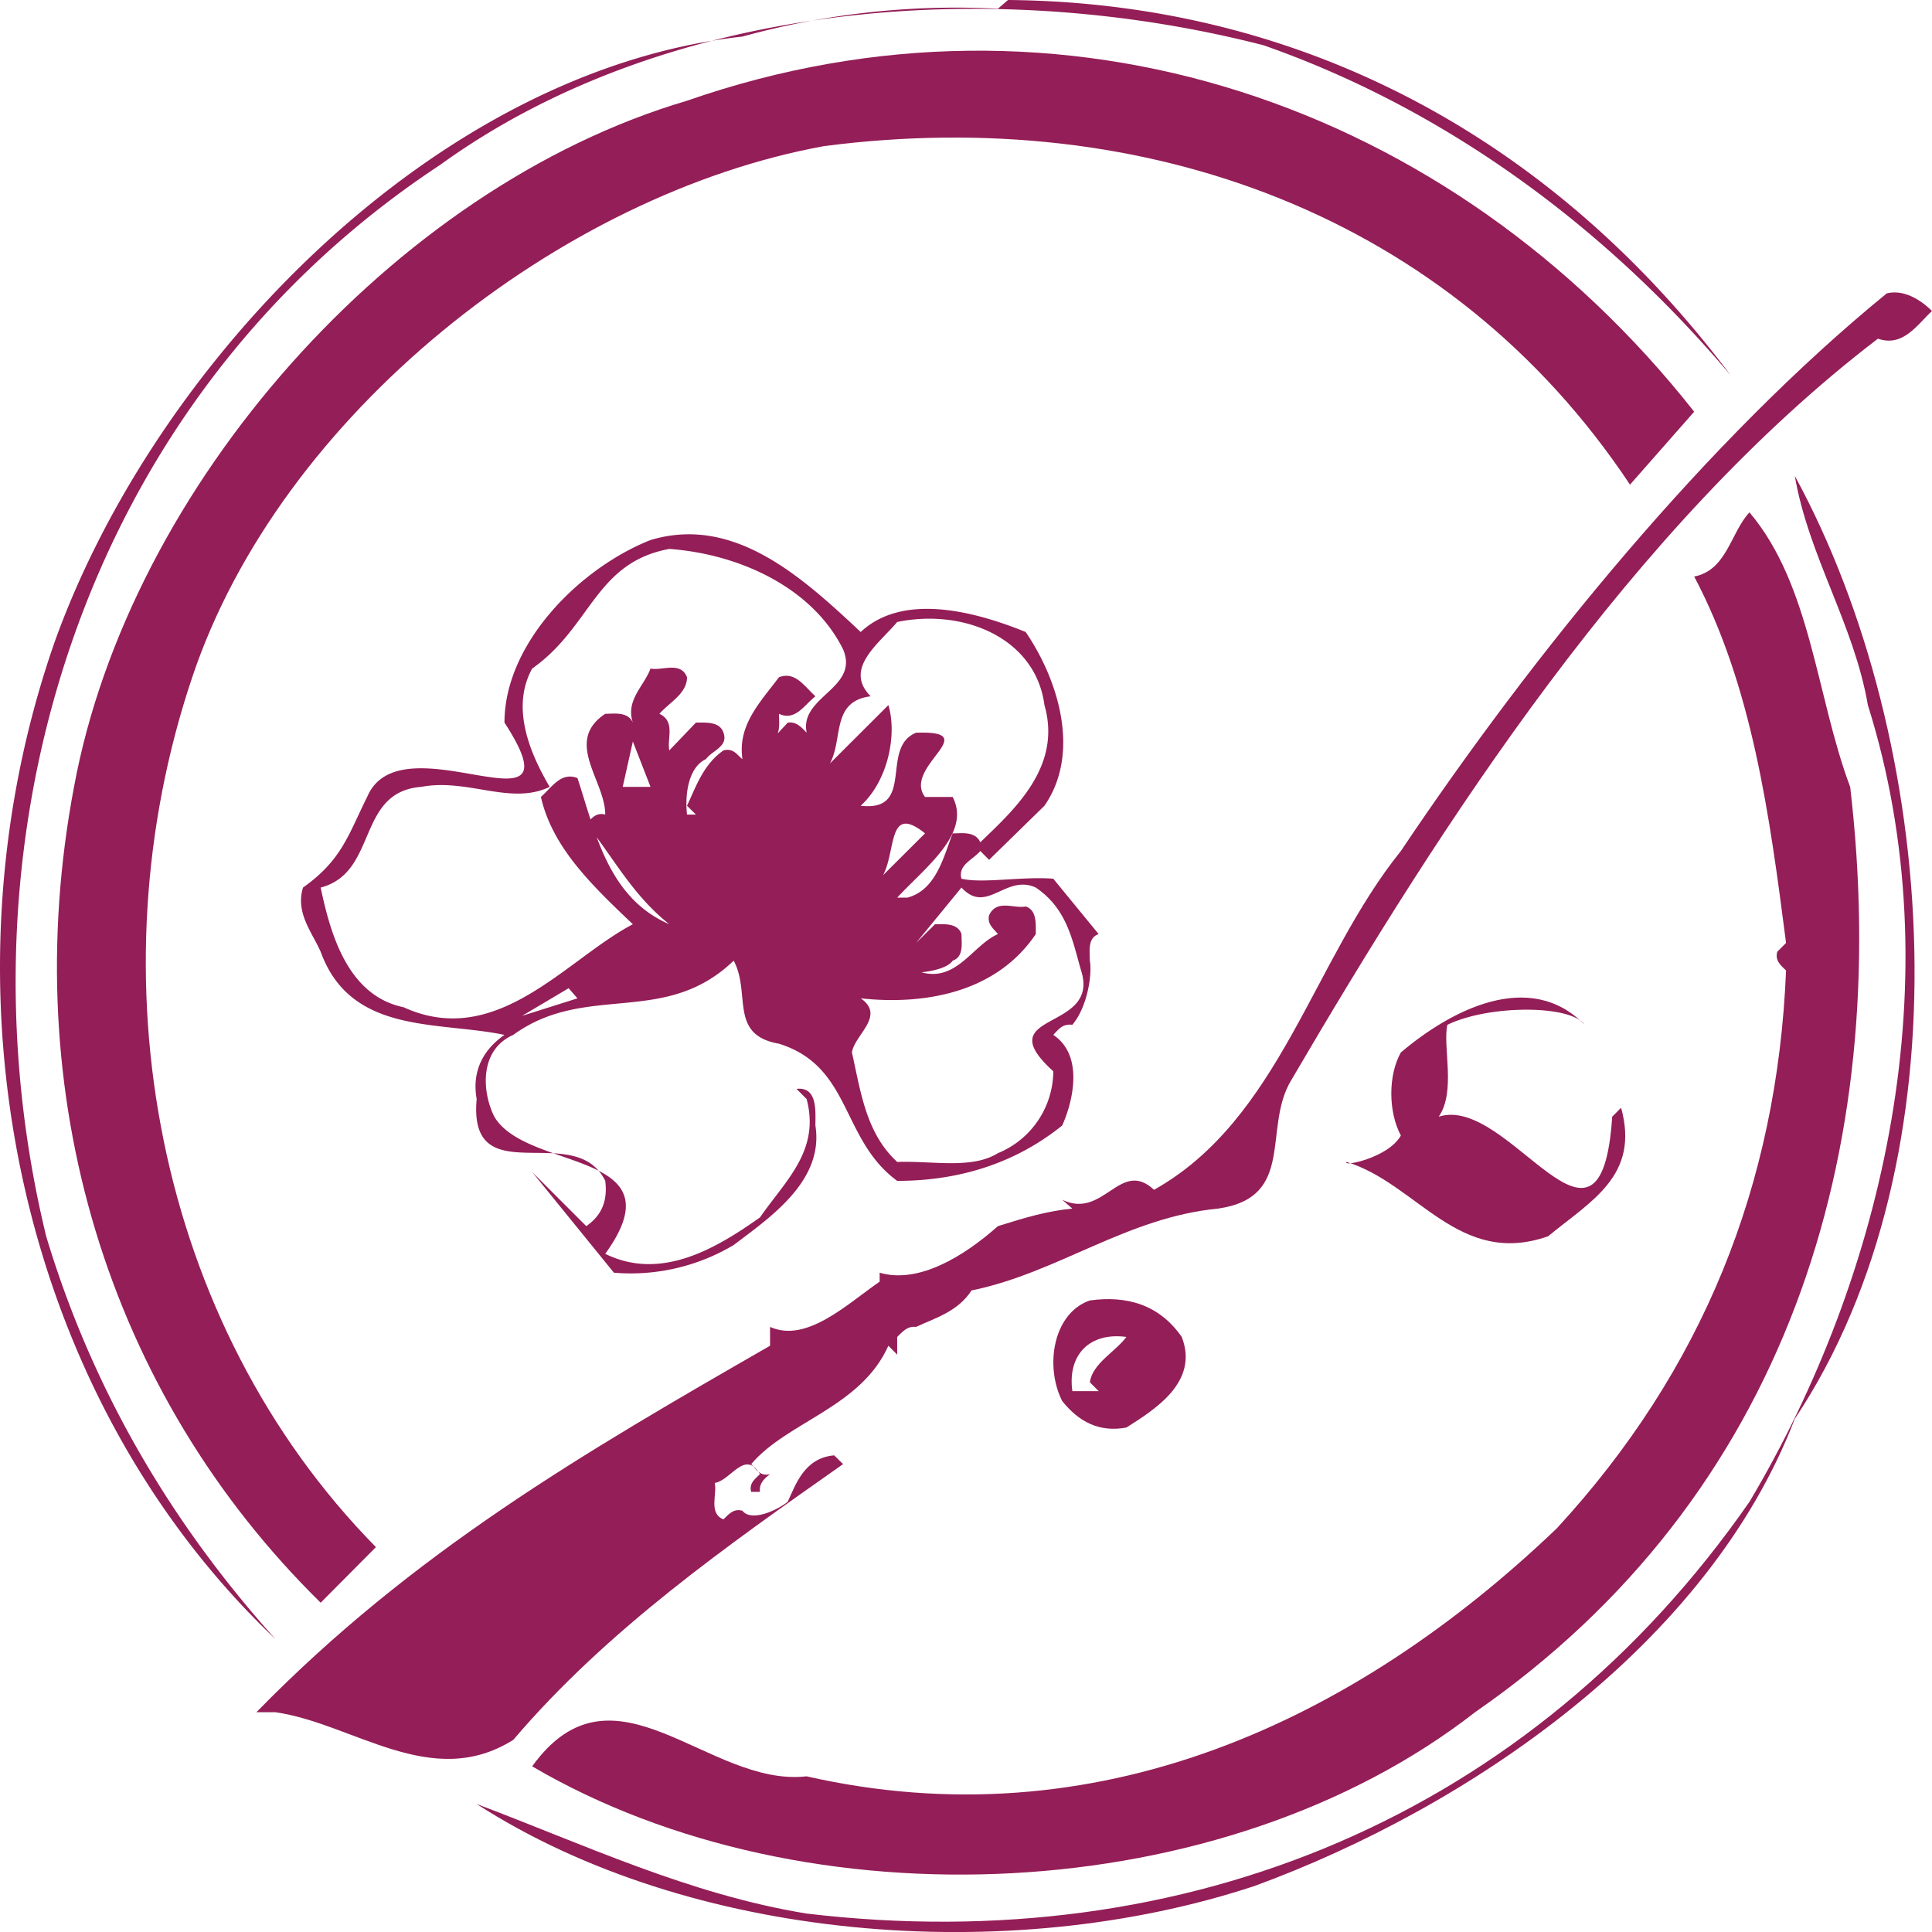
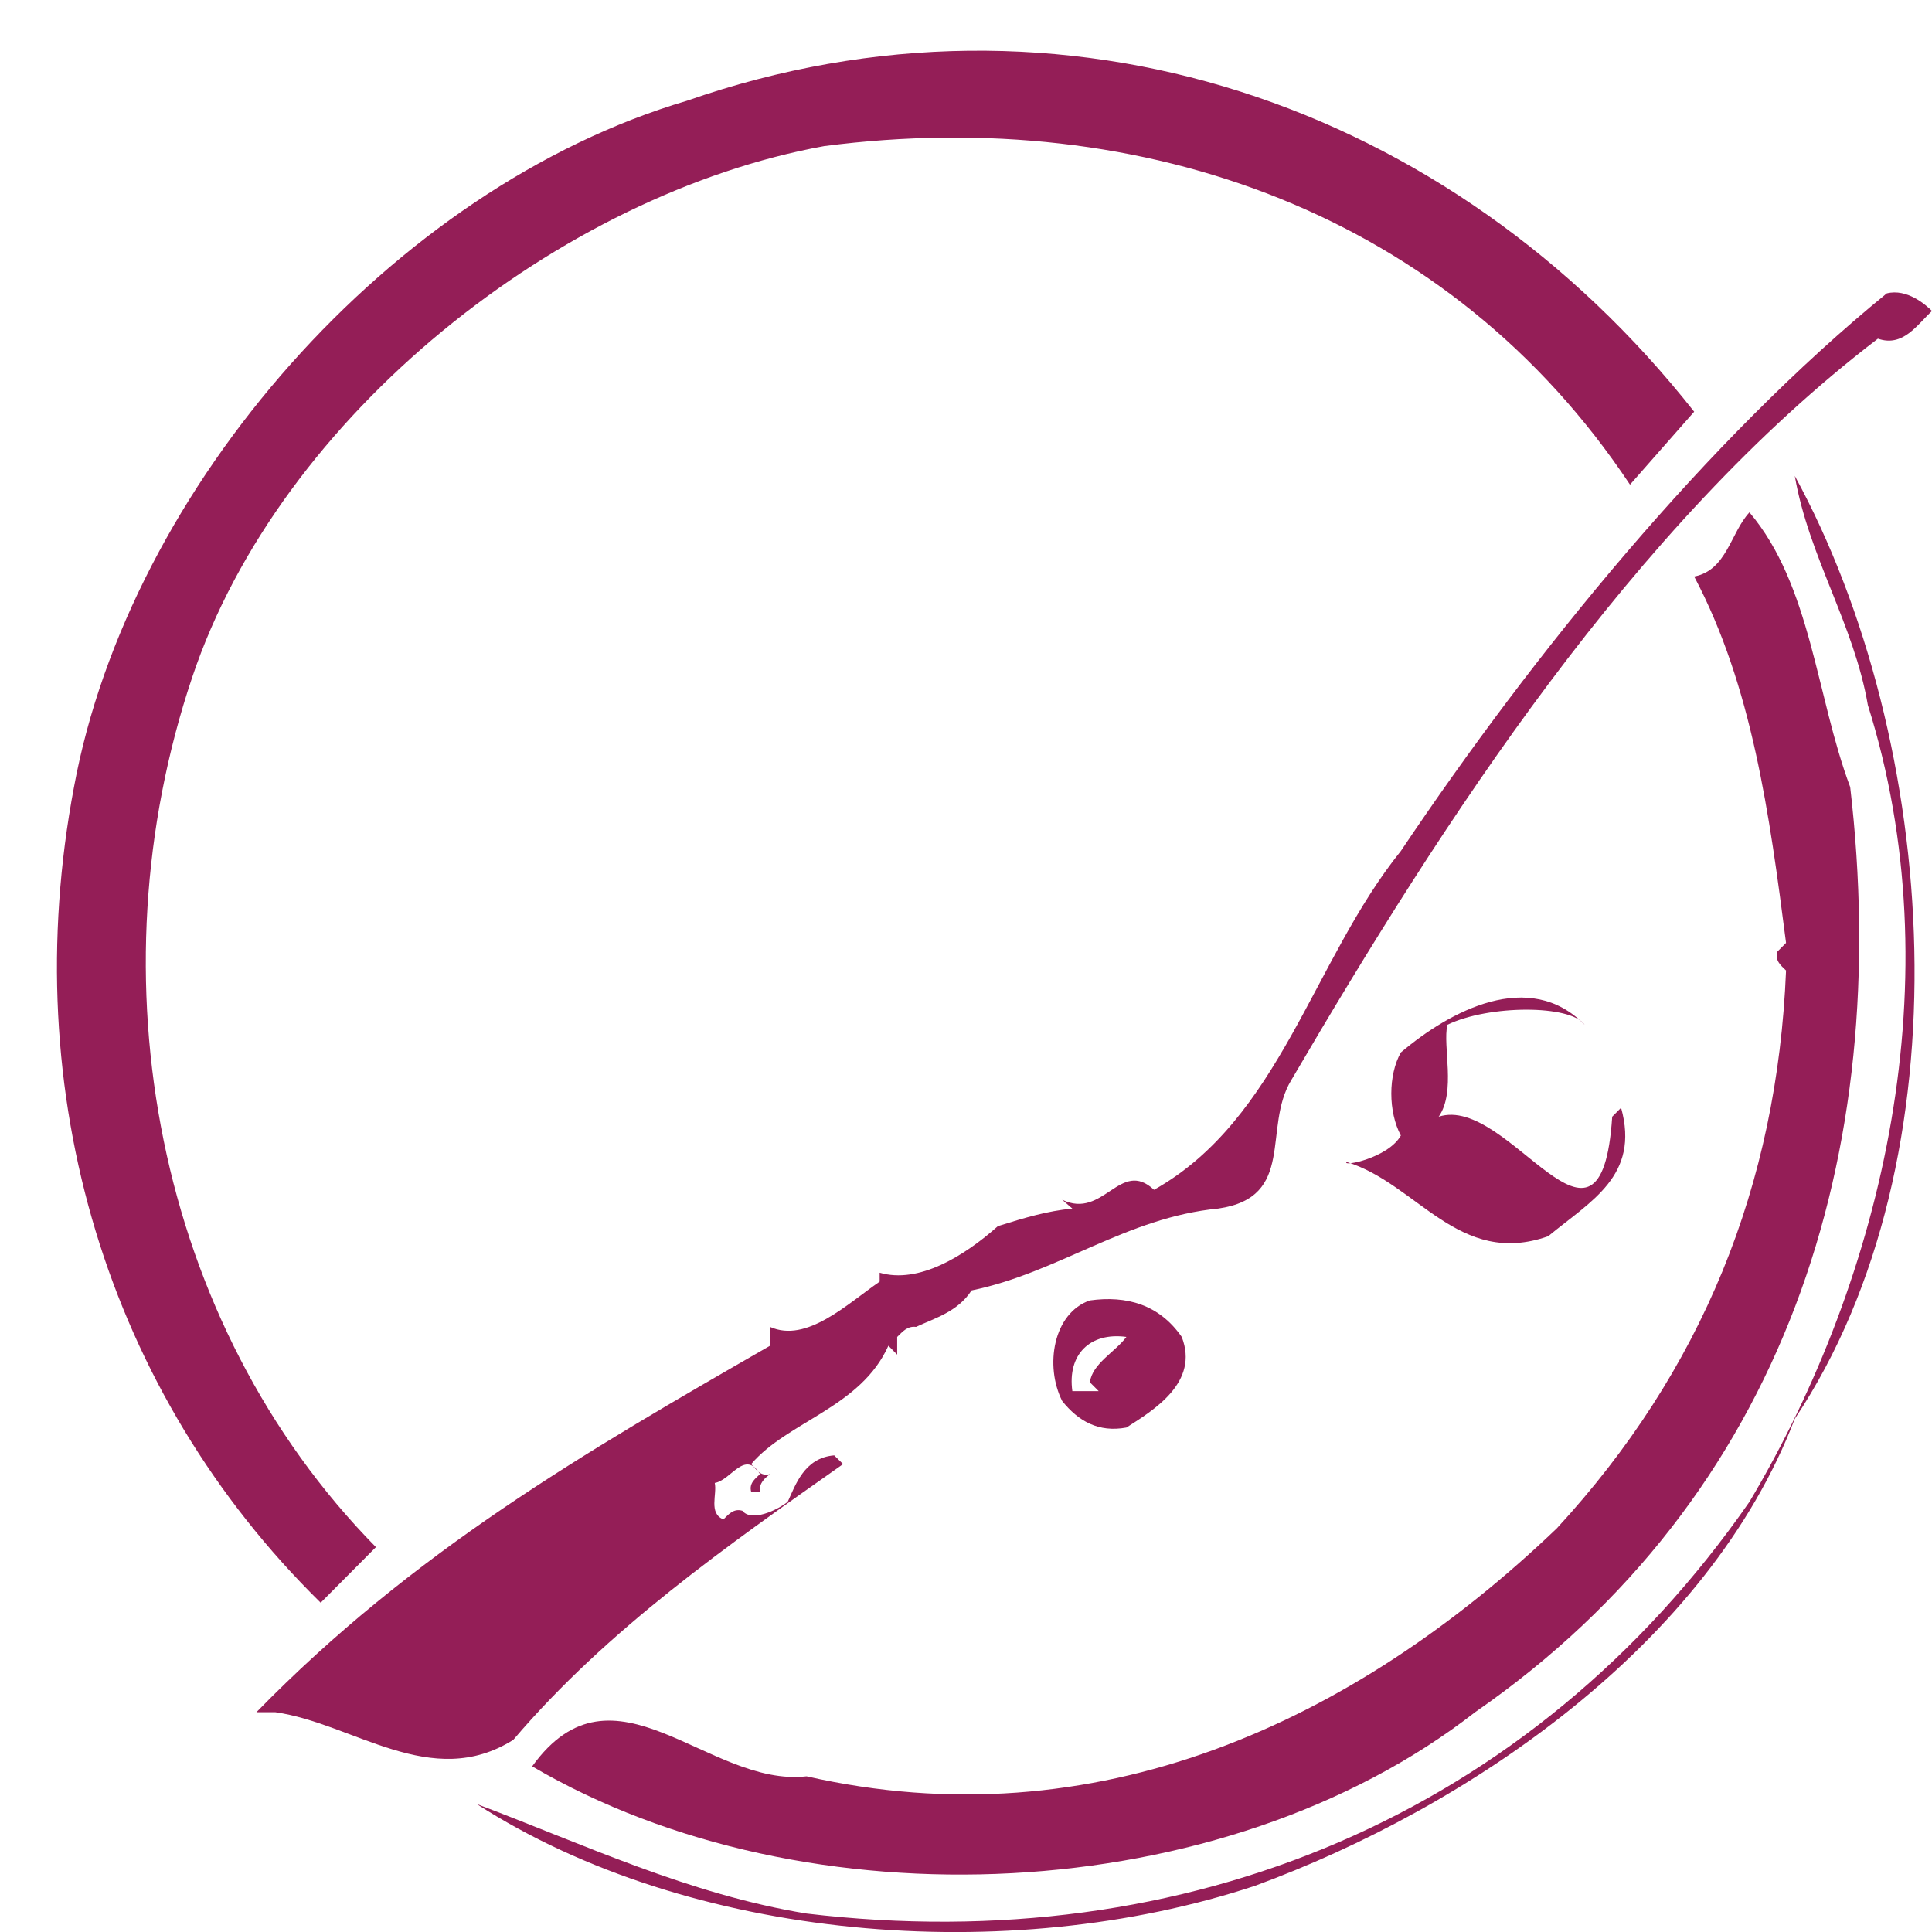
<svg xmlns="http://www.w3.org/2000/svg" data-name="Component 175 – 1" width="360" height="360.011">
  <defs>
    <clipPath id="a">
      <path data-name="Rectangle 2175" fill="#941e57" d="M0 0h360v360.011H0z" />
    </clipPath>
  </defs>
  <g data-name="Group 2956" clip-path="url(#a)" fill="#941e57">
-     <path data-name="Path 4349" d="m185.944 1.625 1.887-1.626c54.444.469 101.352 25.557 134.645 69.926-24.16-28.626-54.158-49.982-87.035-61.491C184.308-4.71 123.809.468 82.017 30.725 14.702 75.074-9.21 156.94 8.602 230.355c8.188 27.213 22.267 52.315 42.7 75.044-48.557-46.181-63.58-121.707-41.051-185.966 18.76-52.112 70.841-106.3 128.088-112.62a149.624 149.624 0 0 1 47.605-5.188" />
    <path data-name="Path 4350" d="m315.686 76.715-11.959 13.594c-33.347-50.2-90.332-70.846-150.143-63.088-49.047 8.905-101.347 49.963-117.765 98.971-18.784 55.843-6.815 120.349 34.228 162.09L59.753 298.64C20.09 259.682 2.977 203.82 13.794 146.612 24.093 90.792 73.126 34.969 128.005 18.771c69.922-24.386 142.375.469 187.681 57.944" />
    <path data-name="Path 4351" d="M360 57.948c-2.8 2.594-5.387 6.785-10.077 5.159-45.746 34.95-81.145 90.058-109.323 138.177-5.4 8.9.968 21.8-13.586 23.912-17.133 1.65-29.814 11.954-45.979 15.259-2.58 3.973-6.81 5.144-10.343 6.795-1.626-.213-2.555.939-3.514 1.868v3.3l-1.641-1.66c-5.159 11.513-18.759 14.078-25.564 22.054.924.92 1.641 2.362 3.514 1.868-.929.726-2.1 1.641-1.873 3.305h-1.641c-.479-1.665.924-2.579 1.641-3.305-2.817-4.675-5.406 1.171-8.431 1.641.474 2.115-1.205 5.662 1.617 6.795.953-.934 1.907-2.1 3.538-1.607 1.636 2.1 6.345 0 8.441-1.674 1.418-3.02 3.044-8.2 8.663-8.648l1.655 1.626c-21.344 15.027-43.878 30.731-61.452 51.381-15.26 9.6-29.809-3.083-44.348-5.149h-3.518c29.093-29.811 60.992-48.332 95.709-68.286v-3.509c6.8 3.044 14.307-4.206 20.424-8.44v-1.66c7.255 2.125 15.705-3.054 22.031-8.677 5.174-1.626 9.162-2.807 13.871-3.276l-1.888-1.641c7.72 3.741 10.788-7.753 17.109-1.854 23.459-13.168 29.543-42.7 45.993-63.127 24.843-37.056 57.212-76.721 90.54-103.909 3.765-.953 7.274 2.12 8.431 3.281" />
    <path data-name="Path 4352" d="M334.435 264.372c-16.189 42.215-60.966 72.495-100.626 87.038-45.984 15.22-105.335 10.3-144.988-15.259 19.95 7.506 39.653 16.866 61.476 20.413 70.837 8.421 135.115-18.313 175.692-76.73 25.124-42.2 38-97.8 22.06-148.457-2.575-15.022-11.025-27.672-13.615-42.7 26.987 49.5 32.4 127.129 0 175.7" />
    <path data-name="Path 4353" d="M344.754 146.617c7.971 68.261-11.945 132.3-69.893 172.427-46.913 36.553-124.564 40.081-175.7 10.09 15.231-21.144 32.814 3.968 51.133 1.858 53.718 12.2 101.812-9.877 139.8-46.212 27.007-29.327 41.071-63.809 42.712-103.943-.944-.915-2.1-1.834-1.641-3.489l1.641-1.65c-3.078-23.917-6.316-47.848-17.119-68.271 6.093-1.166 6.785-8.188 10.3-11.958 11.5 13.6 12.434 34.273 18.759 51.149" />
-     <path data-name="Path 4354" d="M160.379 117.764c7.758-7.269 20.9-4 30.743 0 6.084 8.924 10.314 22.533 3.5 32.372l-10.315 10.08-1.641-1.641c-1.389 1.641-4.206 2.594-3.514 5.159 3.974.939 11.248-.46 17.109 0l8.46 10.323c-2.11.692-1.646 3.291-1.646 4.946.474 2.56-.465 8.677-3.262 11.954-1.888-.237-2.609.915-3.553 1.878 5.658 3.76 3.765 12.2 1.665 16.885-8.446 6.8-18.774 10.318-30.748 10.318-10.541-7.743-8.441-21.328-22.046-25.562-9.38-1.641-5.159-9.394-8.421-15.472-12.9 12.418-27.466 3.968-41.066 13.831-6.331 2.788-5.876 10.55-3.533 15.244 6.108 10.318 34.726 6.1 20.666 25.553 10.517 5.178 20.879-1.171 28.836-6.785 4.695-6.809 11.262-12.433 8.683-22.063l-1.878-1.887c3.978-.455 3.519 4.264 3.519 6.824 1.65 10.318-8.45 17.127-15.226 22.271a37.459 37.459 0 0 1-22.317 5.159l-15.23-18.754 10.081 10.076c3.044-2.12 3.974-4.917 3.533-8.435-5.643-11.5-25.574 2.594-23.957-15.254-.92-5.159 1.181-9.161 5.179-11.949-12.429-2.594-28.623 0-34.247-15.486-1.67-3.752-4.719-7.264-3.291-11.964 7.284-5.169 8.431-9.853 11.955-16.89 6.335-15.017 40.36 8.9 25.584-13.851 0-14.78 14.079-28.824 27.215-34.012 15.5-4.675 28.144 6.795 39.164 17.132m-35.662-15.479c-13.846 2.562-14.516 14.54-25.554 22.288-4 7.259-.46 15.724 3.262 22.044-7.265 3.518-15.224-1.632-23.909 0-12.2.944-8 15.946-18.764 18.768 1.863 8.9 5.14 20.161 15.449 22.3 17.395 7.942 30.278-8.943 42.722-15.467-7.722-7.327-15.009-14.349-17.134-23.723 2.125-1.878 3.751-4.695 6.812-3.51 3.267 9.844 5.614 22.276 17.114 27.232-6.793-5.385-10.321-12.232-15.471-18.791.953-.716 1.626-2.12 3.533-1.645 0-6.34-7.768-13.609 0-18.772 1.617 0 4.2-.469 5.145 1.636-1.394-4.206 2.1-6.79 3.291-10.071 2.081.465 5.624-1.423 6.8 1.621 0 3.054-3.291 4.694-5.145 6.814 3.044 1.408 1.379 4.689 1.854 6.814l4.951-5.178c1.863 0 4.453-.227 5.135 1.883.949 2.589-2.1 3.3-3.272 4.931-3.064 1.4-3.983 6.1-3.523 10.323h1.66l-1.66-1.645c1.66-3.518 3.044-7.714 6.8-10.313 1.907-.494 2.589.944 3.533 1.636-.944-6.335 3.277-10.569 6.8-15.264 3.064-1.157 4.69 1.66 6.8 3.547-2.115 1.636-3.741 4.675-6.8 3.267 0 1.636.469 4.22-1.646 5.164l3.291-3.528c1.641-.227 2.58.934 3.519 1.883-1.4-6.785 9.854-8.222 6.8-15.5-5.662-11.468-19.233-17.784-32.393-18.744m42.46 13.609c-3.3 3.973-10.081 8.682-4.942 13.851-9.109 1.147-3.5 11.5-10.3 15.24 5.624-5.653 8.934-8.924 13.6-13.6 1.636 5.386 0 14.064-5.164 18.758 10.319 1.171 3.5-10.807 10.319-13.609 12.937-.469-2.56 6.335 1.67 11.968h5.15c3.523 6.79-5.15 13.149-10.338 18.763h1.888c5.392-1.4 6.8-7.729 8.45-11.973 1.636 0 4.206-.46 5.15 1.66 6.331-6.1 15.26-14.083 11.955-25.567-1.626-12.462-15-18.061-27.442-15.486m-45.96 30.718-3.291-8.445-1.888 8.445Zm41.023 18.768 10.13-10.1c-8.489-6.79-4.23 7.525-10.13 10.1m16.915 0-8.45 10.313 3.528-3.484c1.636 0 4.235-.266 4.927 1.844 0 1.641.469 4.225-1.636 4.946-1.655 2.56-11.025 2.56-6.819 1.834 7.274 2.86 10.343-4.646 15.246-6.78-.7-.929-2.086-1.844-1.636-3.528 1.418-3.044 4.69-1.157 6.815-1.626 2.1.7 1.873 3.31 1.873 5.154-7.749 11.489-21.828 13.149-32.616 11.968 4.7 3.267-1.181 6.809-1.641 10.09 1.641 7.269 2.589 15 8.441 20.4 6.582-.252 13.861 1.4 18.764-1.641a16.609 16.609 0 0 0 10.319-15.254c-12.4-11.252 8.915-7.25 5.174-18.787-1.621-5.59-2.565-11.465-8.441-15.453-5.624-2.575-9.138 5.144-13.842 0m-16.915 13.618c-.445 3.034-5.6 1.413-8.649 1.834 2.589-.915 5.15-2.1 8.649-1.834m-54.641 7.026-1.646-1.887-8.683 5.154Z" />
    <path data-name="Path 4355" d="M295.272 190.952c-2.57-3.751-17.816-3.751-25.574 0-.92 3.983 1.66 12.433-1.617 17.127 13.1-4.259 30.235 31.9 32.33 0l1.655-1.665c3.523 12.684-5.638 17.364-13.586 23.941-16.682 5.875-24.411-9.824-37.56-13.841-.929.949 7.739-.711 10.11-4.927-2.372-4.428-2.372-11.276 0-15.477 9.123-7.738 23.928-15.7 34.242-5.159" />
    <path data-name="Path 4356" d="M220.2 249.118c3.291 8.45-5.164 13.6-10.314 16.885-5.162.958-8.929-1.162-11.962-4.941-3.306-6.553-1.665-16.391 5.15-18.743 6.81-.944 12.913.726 17.124 6.8m-20.384 10.099h4.91l-1.646-1.65c.474-3.509 4.7-5.624 6.81-8.45-6.81-.924-11.016 3.3-10.072 10.1" />
  </g>
</svg>